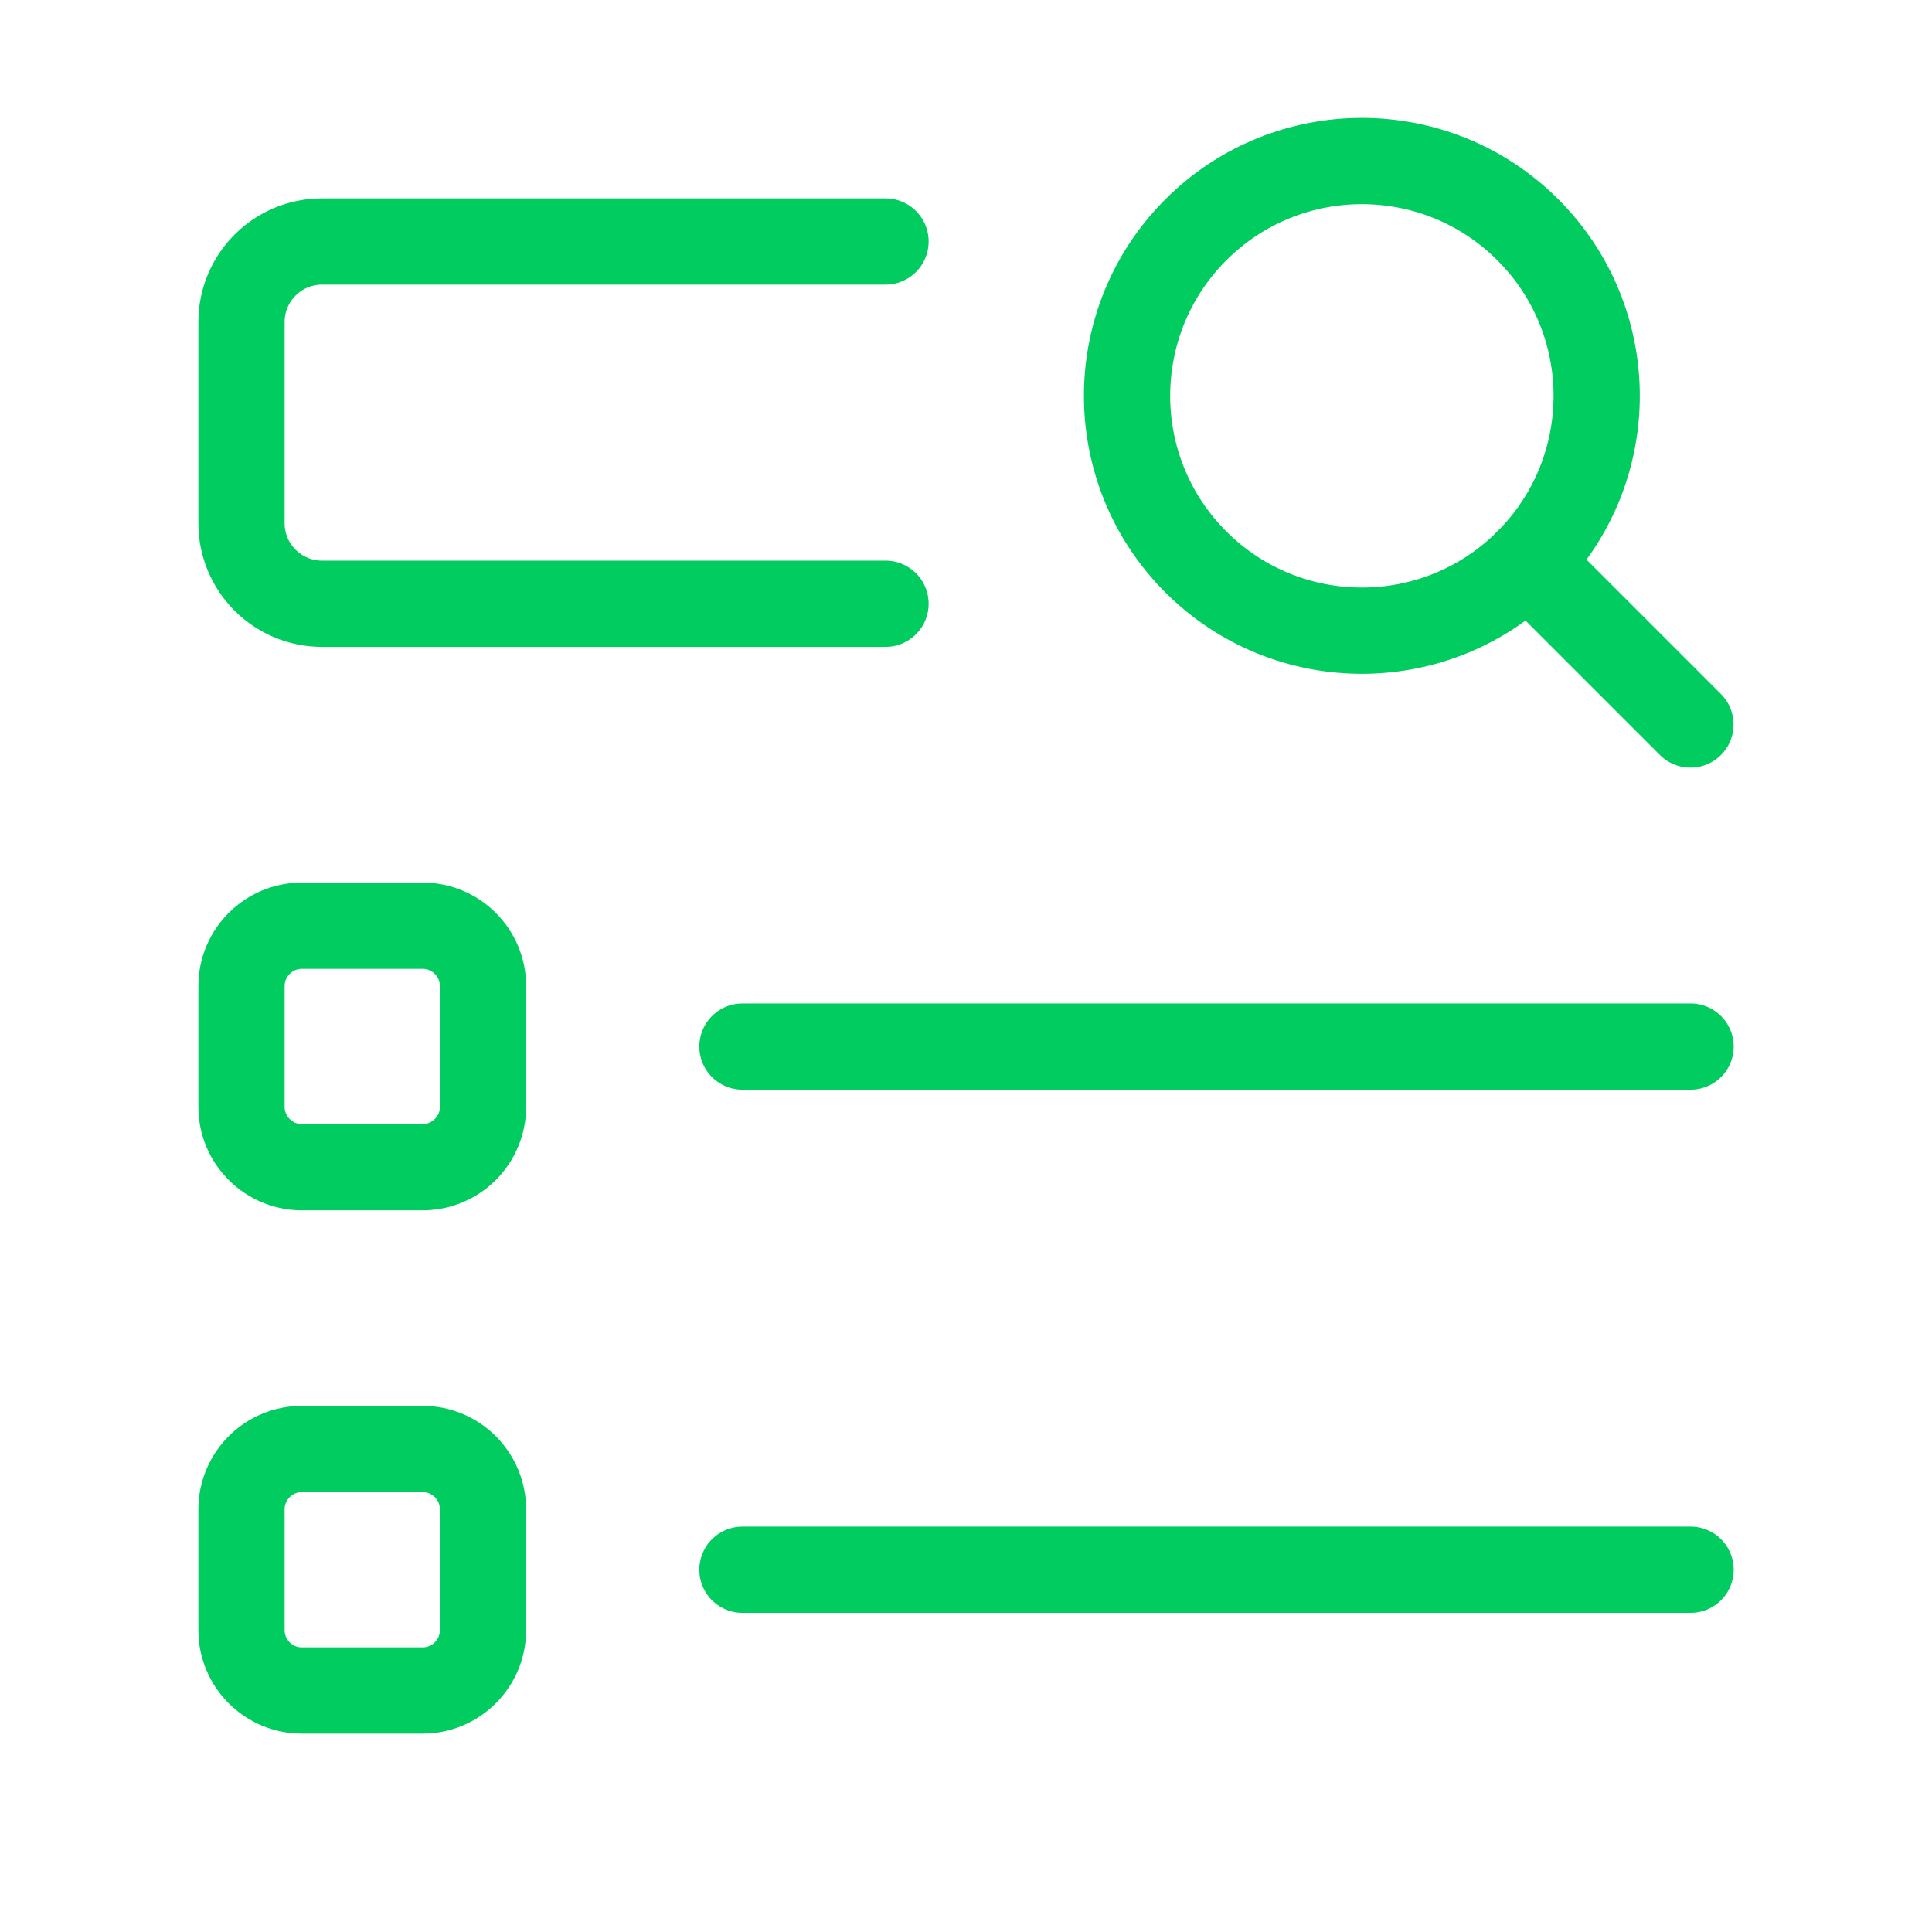
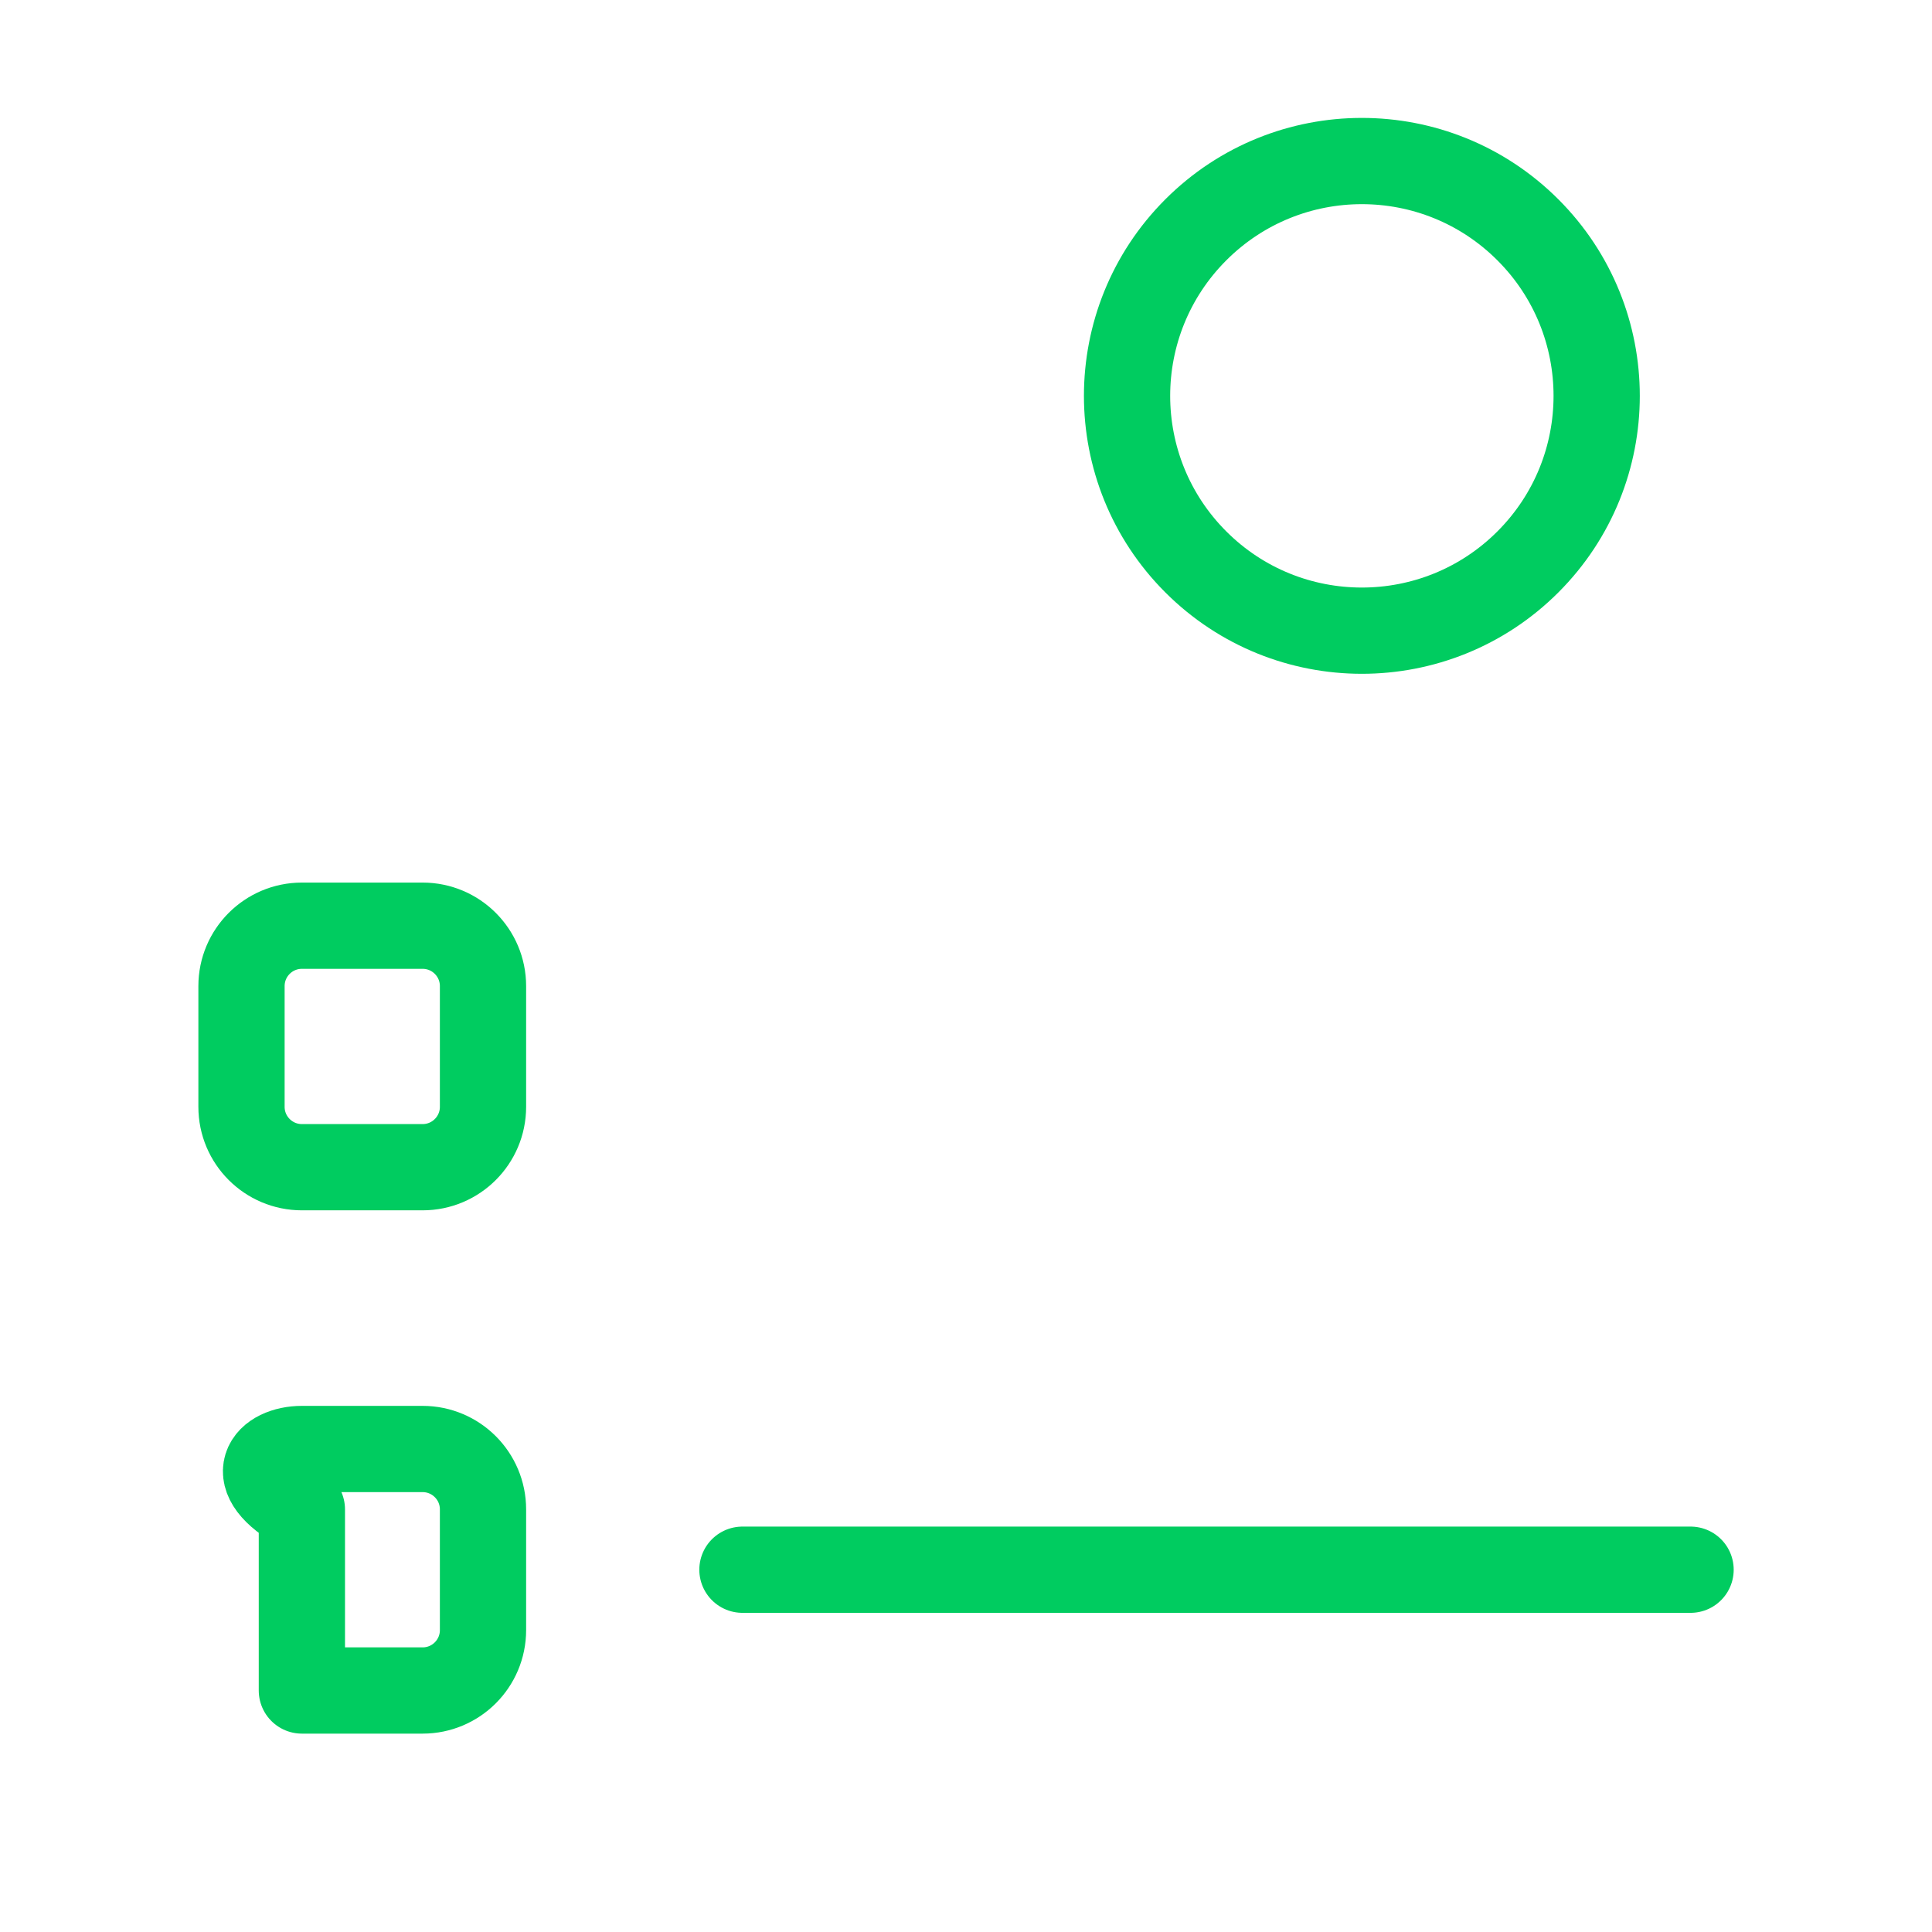
<svg xmlns="http://www.w3.org/2000/svg" width="56" height="56" viewBox="0 0 56 56" fill="none">
-   <path d="M44.285 16.287L48.998 21" stroke="#00CC60" stroke-width="2.5" stroke-linecap="round" stroke-linejoin="round" />
  <path d="M44.287 6.662C46.945 9.32 46.945 13.629 44.287 16.287C41.629 18.945 37.319 18.945 34.661 16.287C32.004 13.629 32.004 9.32 34.661 6.662C37.319 4.003 41.629 4.003 44.287 6.662" stroke="#00CC60" stroke-width="2.5" stroke-linecap="round" stroke-linejoin="round" />
-   <path d="M25.667 17.5H9.333C8.045 17.5 7 16.455 7 15.167V9.333C7 8.045 8.045 7 9.333 7H25.667" stroke="#00CC60" stroke-width="2.5" stroke-linecap="round" stroke-linejoin="round" />
  <path fill-rule="evenodd" clip-rule="evenodd" d="M12.25 33.832H8.75C7.784 33.832 7 33.048 7 32.082V28.582C7 27.616 7.784 26.832 8.75 26.832H12.25C13.216 26.832 14 27.616 14 28.582V32.082C14 33.048 13.216 33.832 12.25 33.832Z" stroke="#00CC60" stroke-width="2.5" stroke-linecap="round" stroke-linejoin="round" />
-   <path d="M21.52 30.335H49.002" stroke="#00CC60" stroke-width="2.5" stroke-linecap="round" stroke-linejoin="round" />
-   <path fill-rule="evenodd" clip-rule="evenodd" d="M12.25 49H8.75C7.784 49 7 48.216 7 47.25V43.75C7 42.784 7.784 42 8.75 42H12.25C13.216 42 14 42.784 14 43.75V47.25C14 48.216 13.216 49 12.25 49Z" stroke="#00CC60" stroke-width="2.5" stroke-linecap="round" stroke-linejoin="round" />
+   <path fill-rule="evenodd" clip-rule="evenodd" d="M12.25 49H8.75V43.75C7 42.784 7.784 42 8.75 42H12.25C13.216 42 14 42.784 14 43.75V47.25C14 48.216 13.216 49 12.25 49Z" stroke="#00CC60" stroke-width="2.5" stroke-linecap="round" stroke-linejoin="round" />
  <path d="M21.52 45.499H49.002" stroke="#00CC60" stroke-width="2.5" stroke-linecap="round" stroke-linejoin="round" />
</svg>